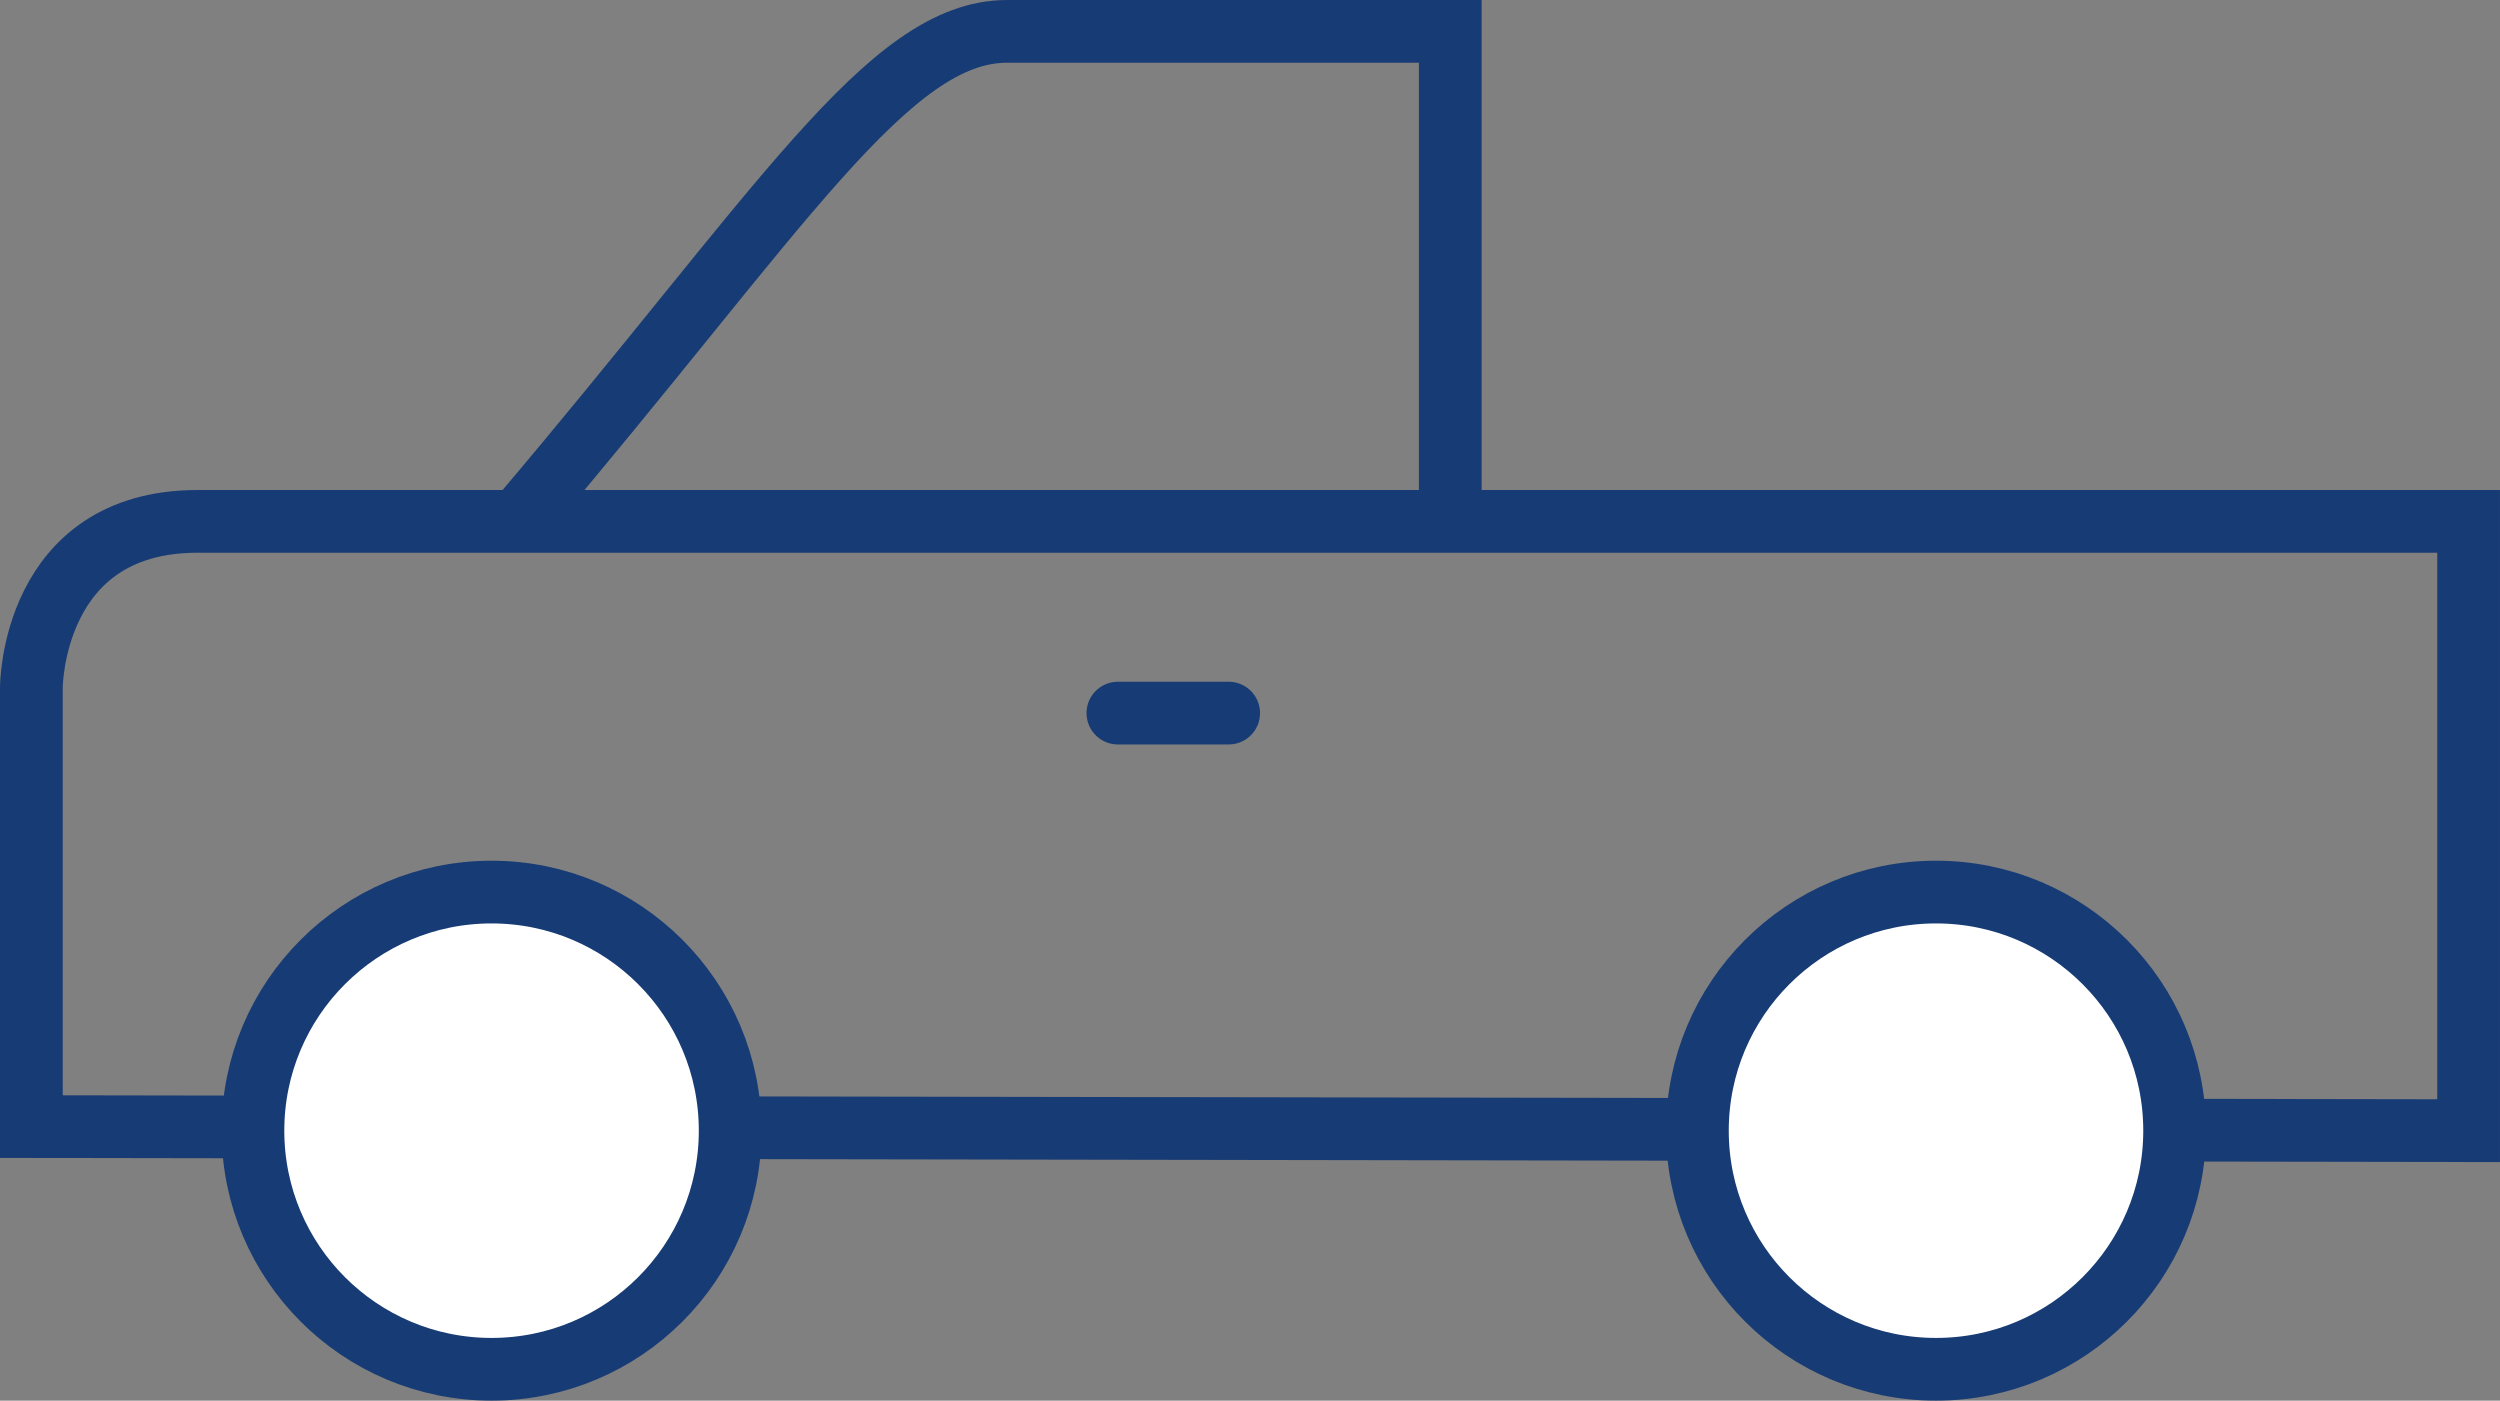
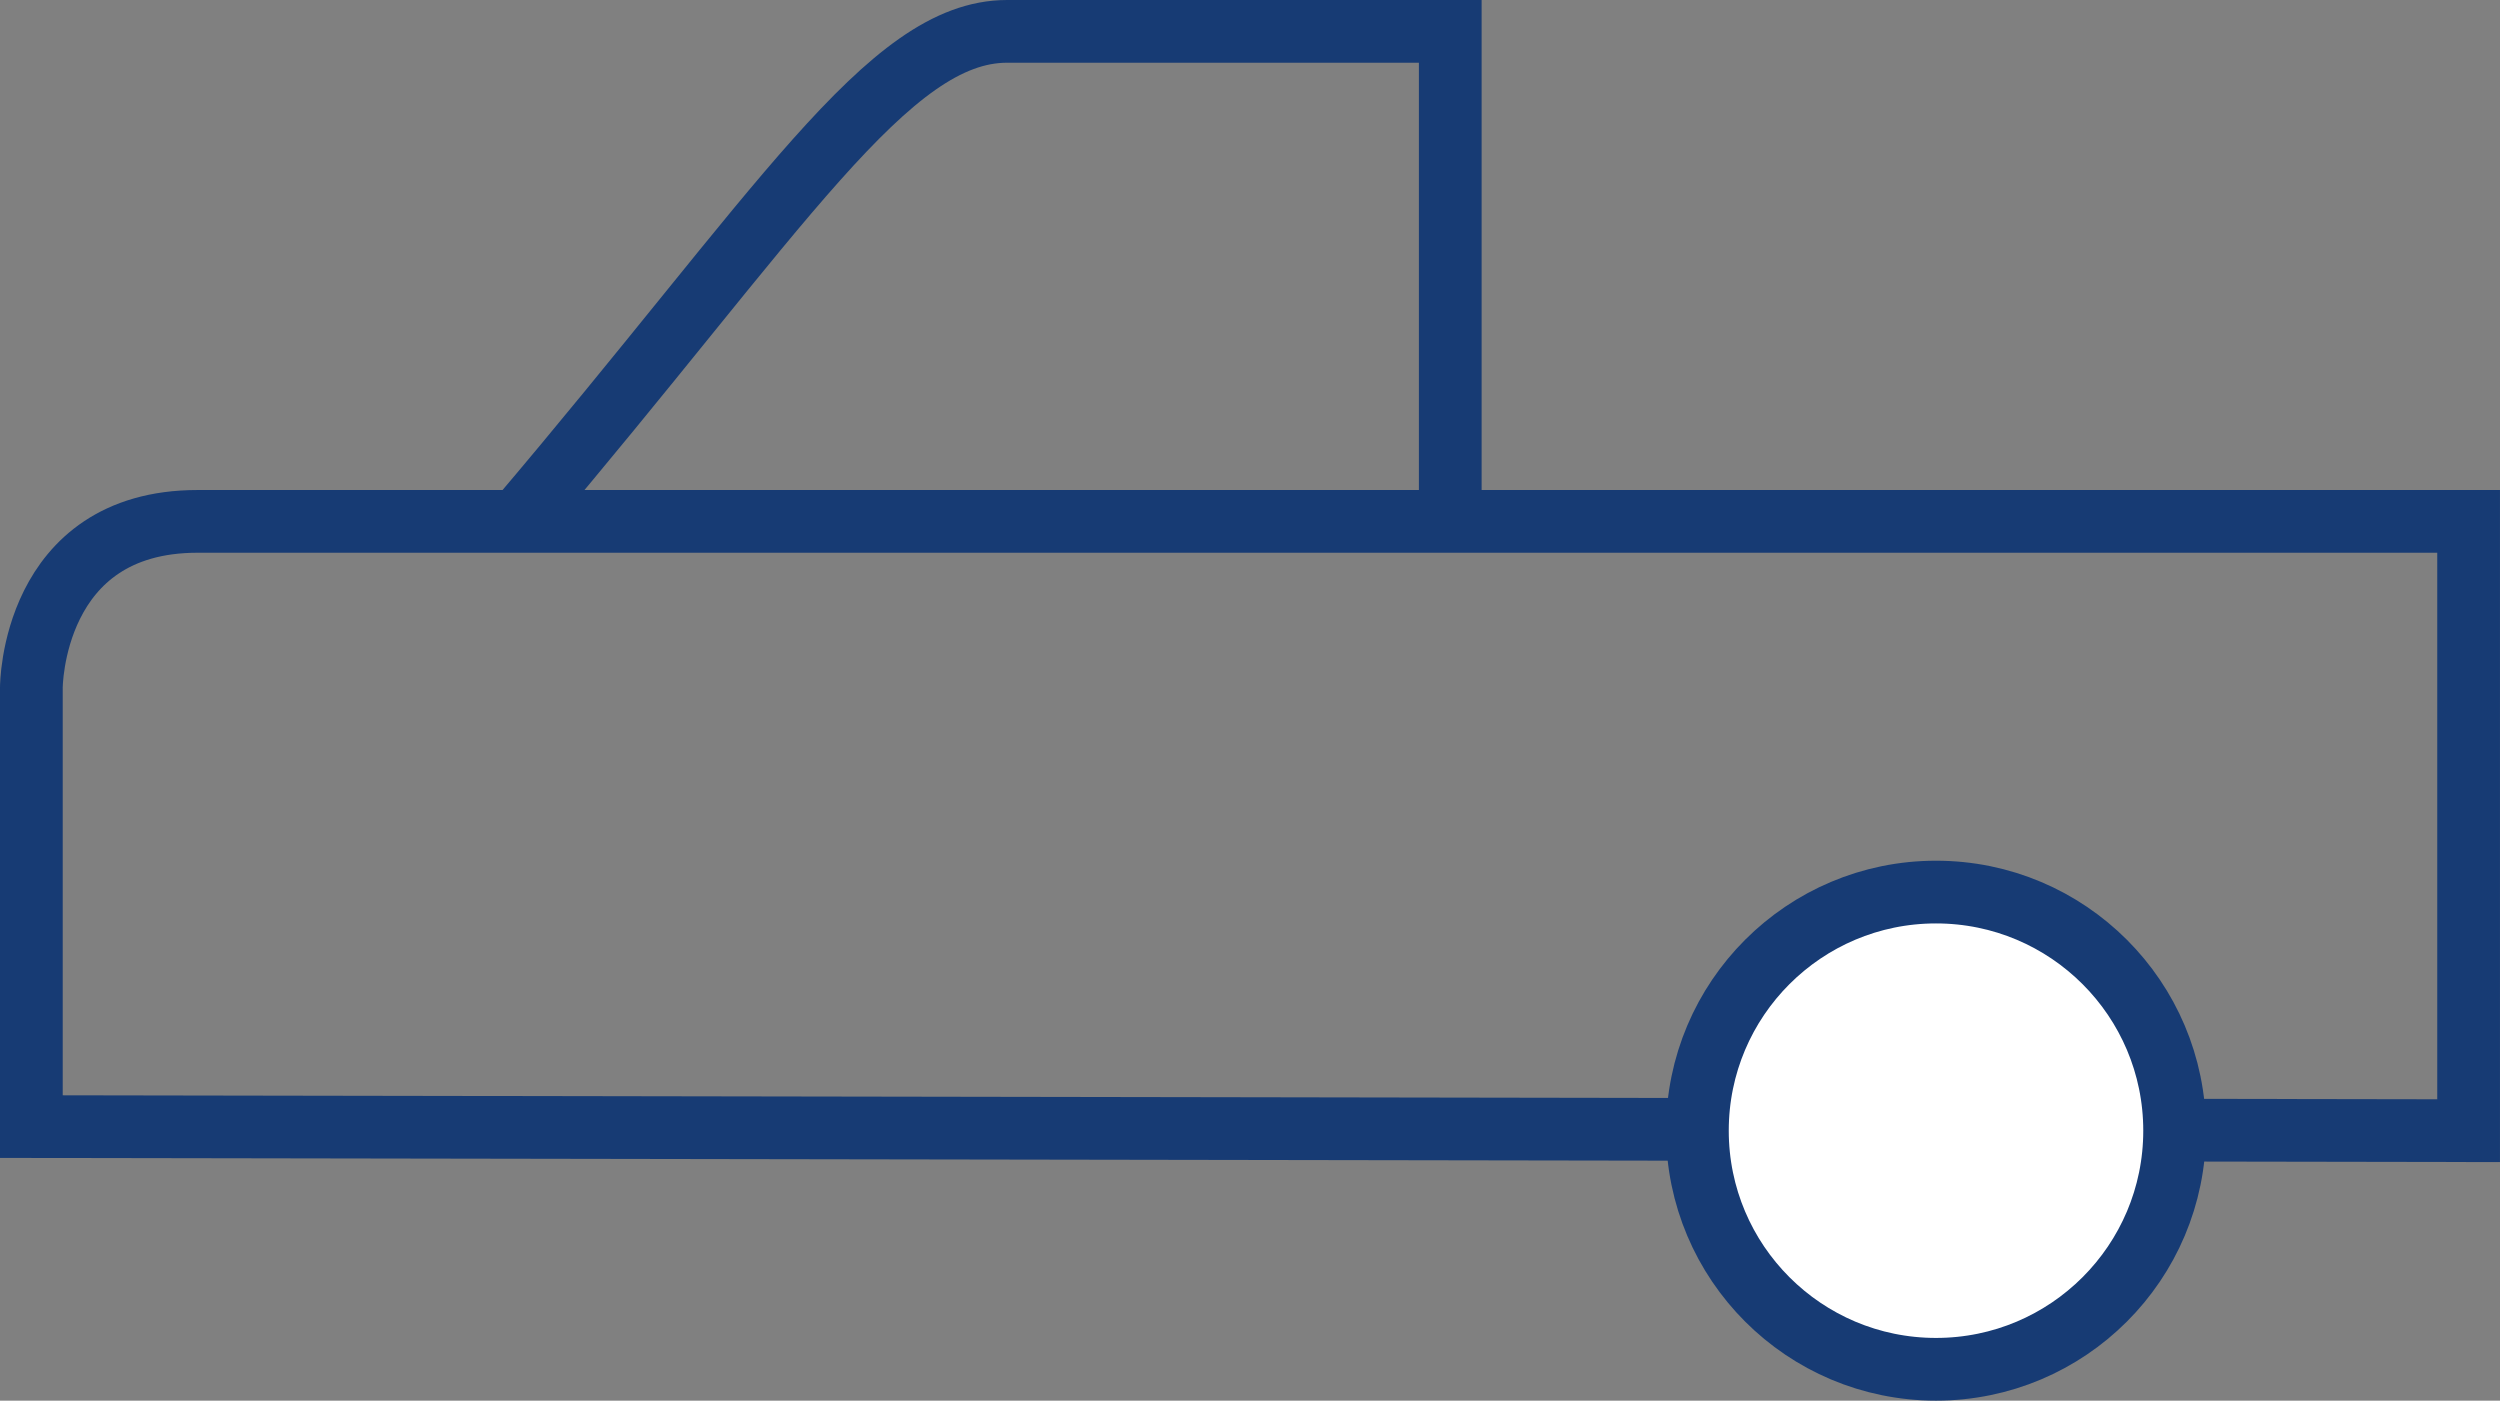
<svg xmlns="http://www.w3.org/2000/svg" width="79.722" height="44.665" viewBox="0 0 79.722 44.665">
  <rect x="0" y="0" width="79.722" height="44.665" fill="#808080" stroke="none" />
  <g id="Group_187" data-name="Group 187" transform="translate(-1052.3)">
    <path id="Path_464" data-name="Path 464" d="M1131.021,31.93V12.5H1058.6c-5.3,0-5.3,5.3-5.3,5.3v14Z" transform="translate(0 4.126)" fill="none" stroke="#173b74" stroke-miterlimit="10" stroke-width="2" />
    <path id="Path_465" data-name="Path 465" d="M1094.457,16.626V1h-14.131c-3.8,0-7.2,5.707-15.626,15.626" transform="translate(4.09)" fill="none" stroke="#173b74" stroke-miterlimit="10" stroke-width="2" />
-     <line id="Line_46" data-name="Line 46" x2="3.533" transform="translate(1087.948 22.74)" fill="none" stroke="#173b74" stroke-linecap="round" stroke-miterlimit="10" stroke-width="2" />
    <circle id="Ellipse_55" data-name="Ellipse 55" cx="7.609" cy="7.609" r="7.609" transform="translate(1106.428 28.447)" fill="#fff" stroke="#173b74" stroke-miterlimit="10" stroke-width="2" />
-     <circle id="Ellipse_56" data-name="Ellipse 56" cx="7.609" cy="7.609" r="7.609" transform="translate(1060.366 28.447)" fill="#fff" stroke="#173b74" stroke-miterlimit="10" stroke-width="2" />
  </g>
</svg>